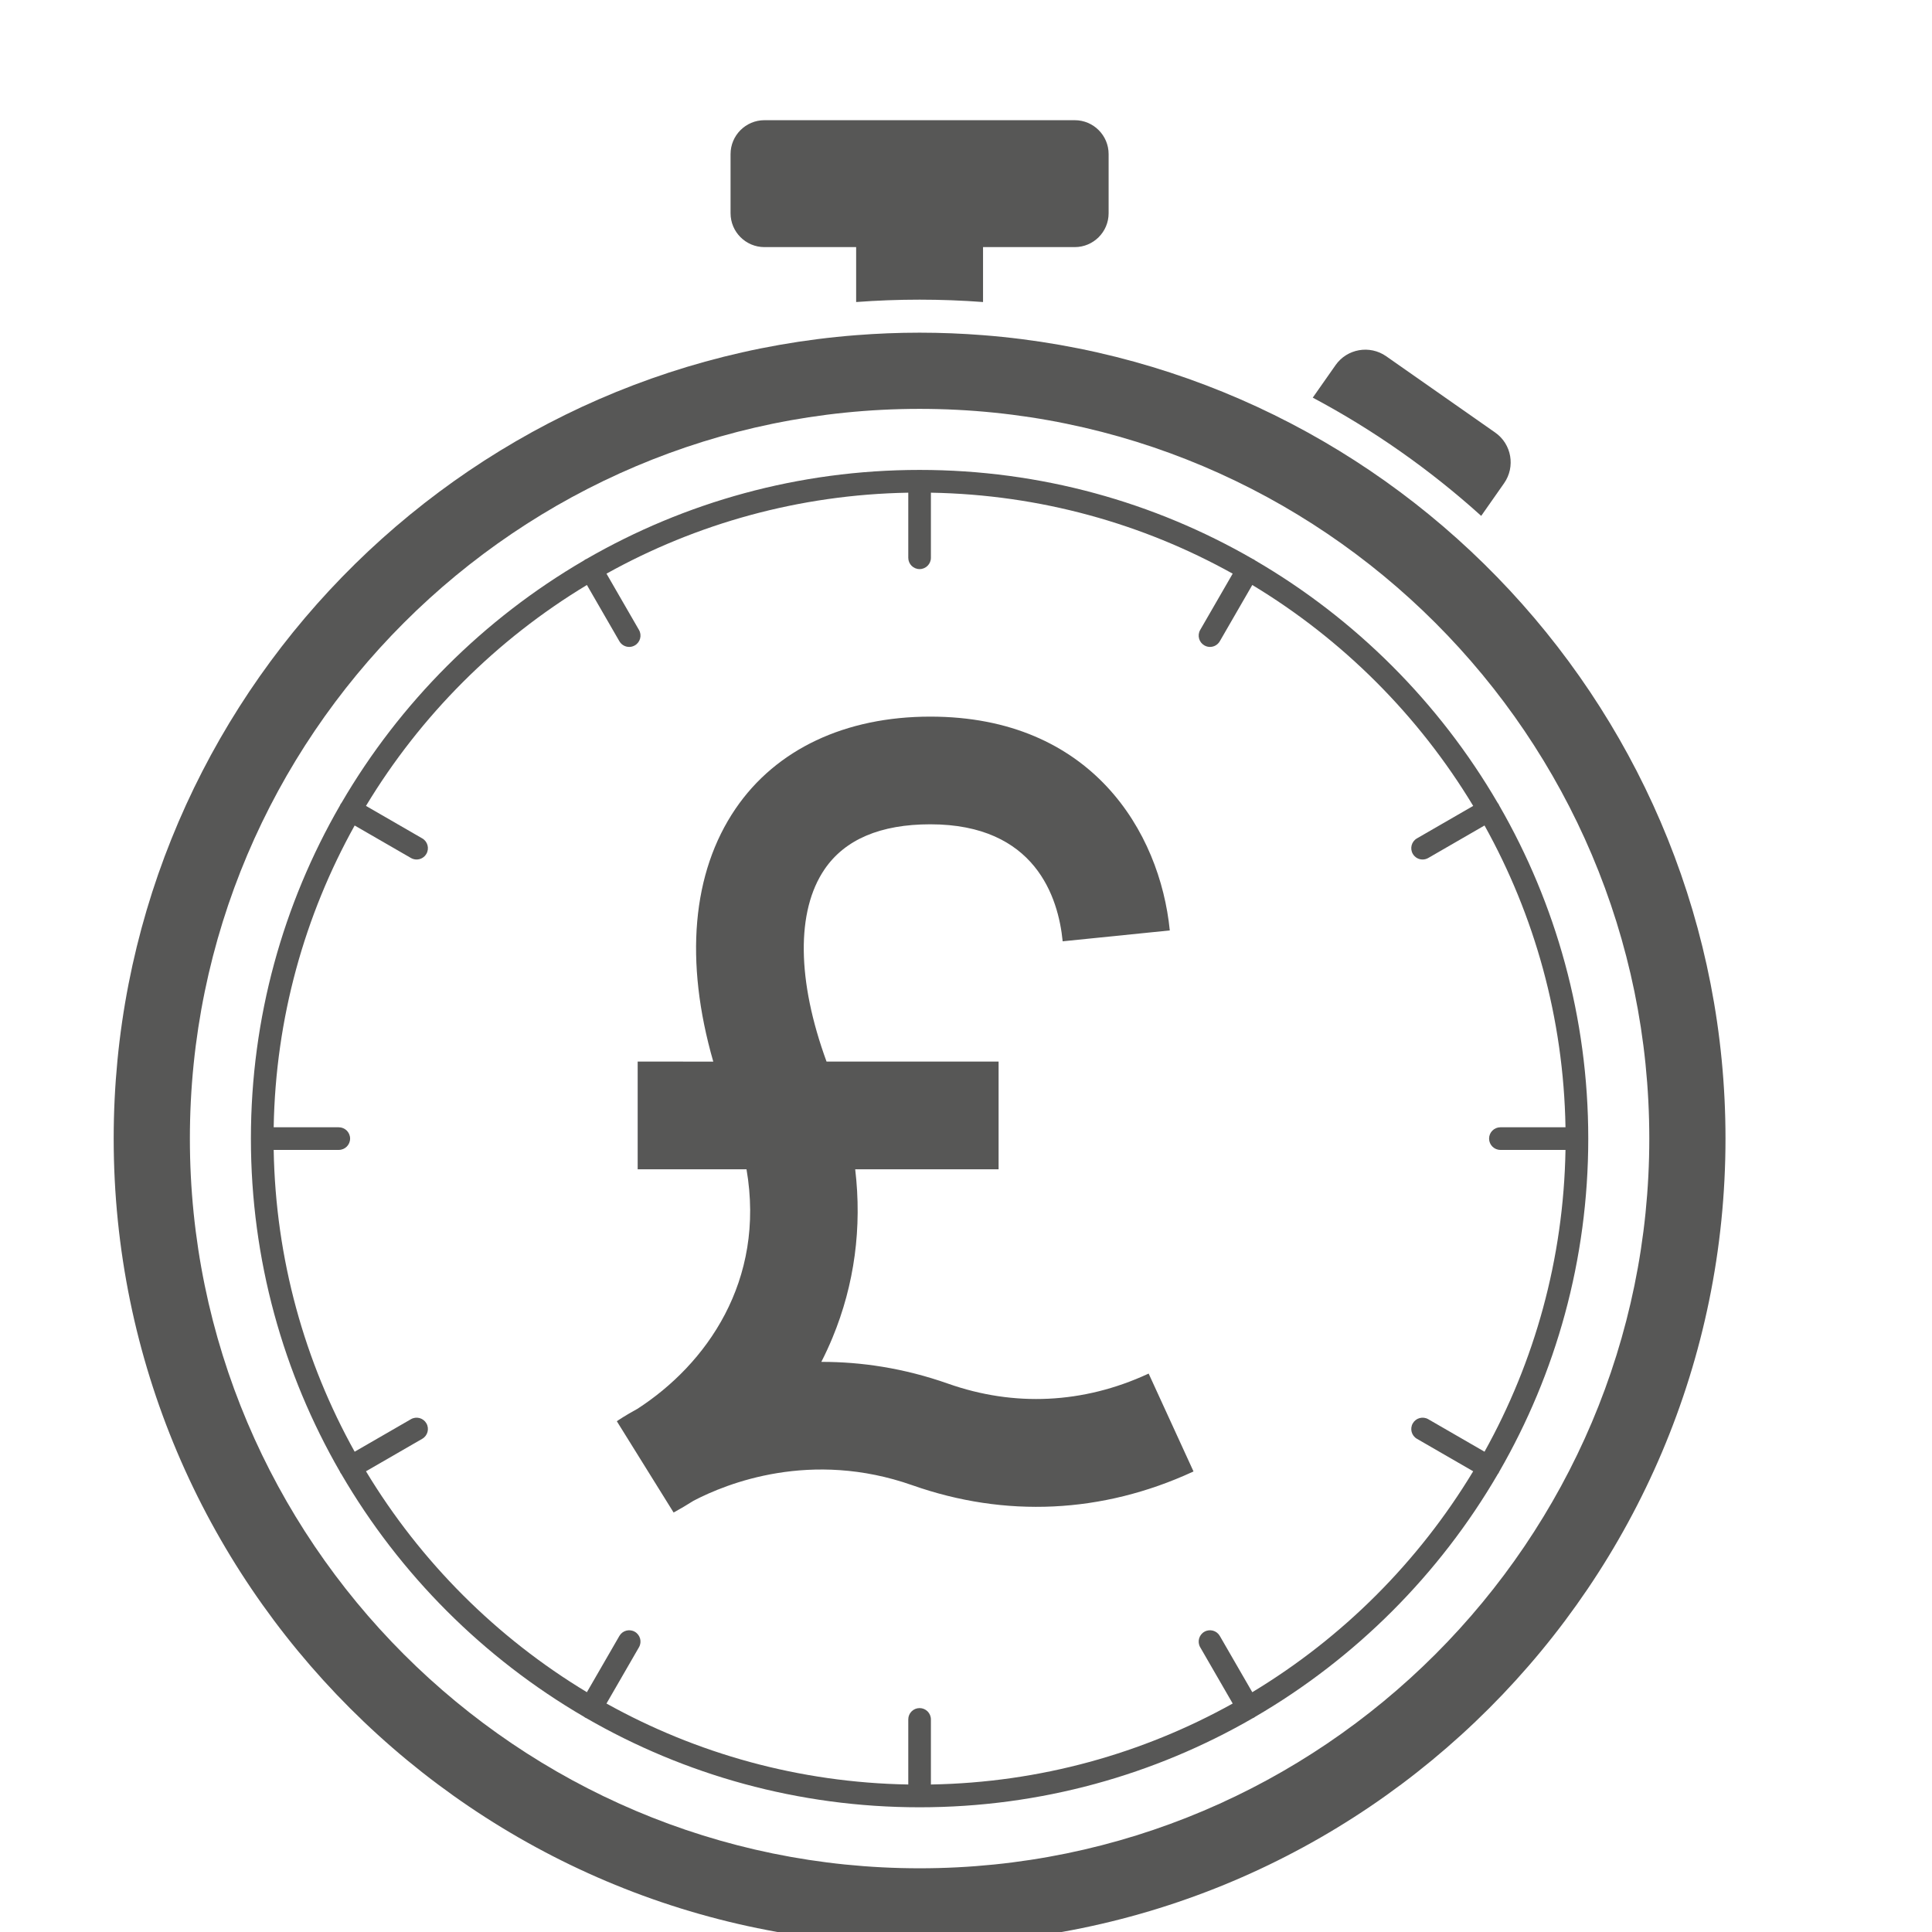
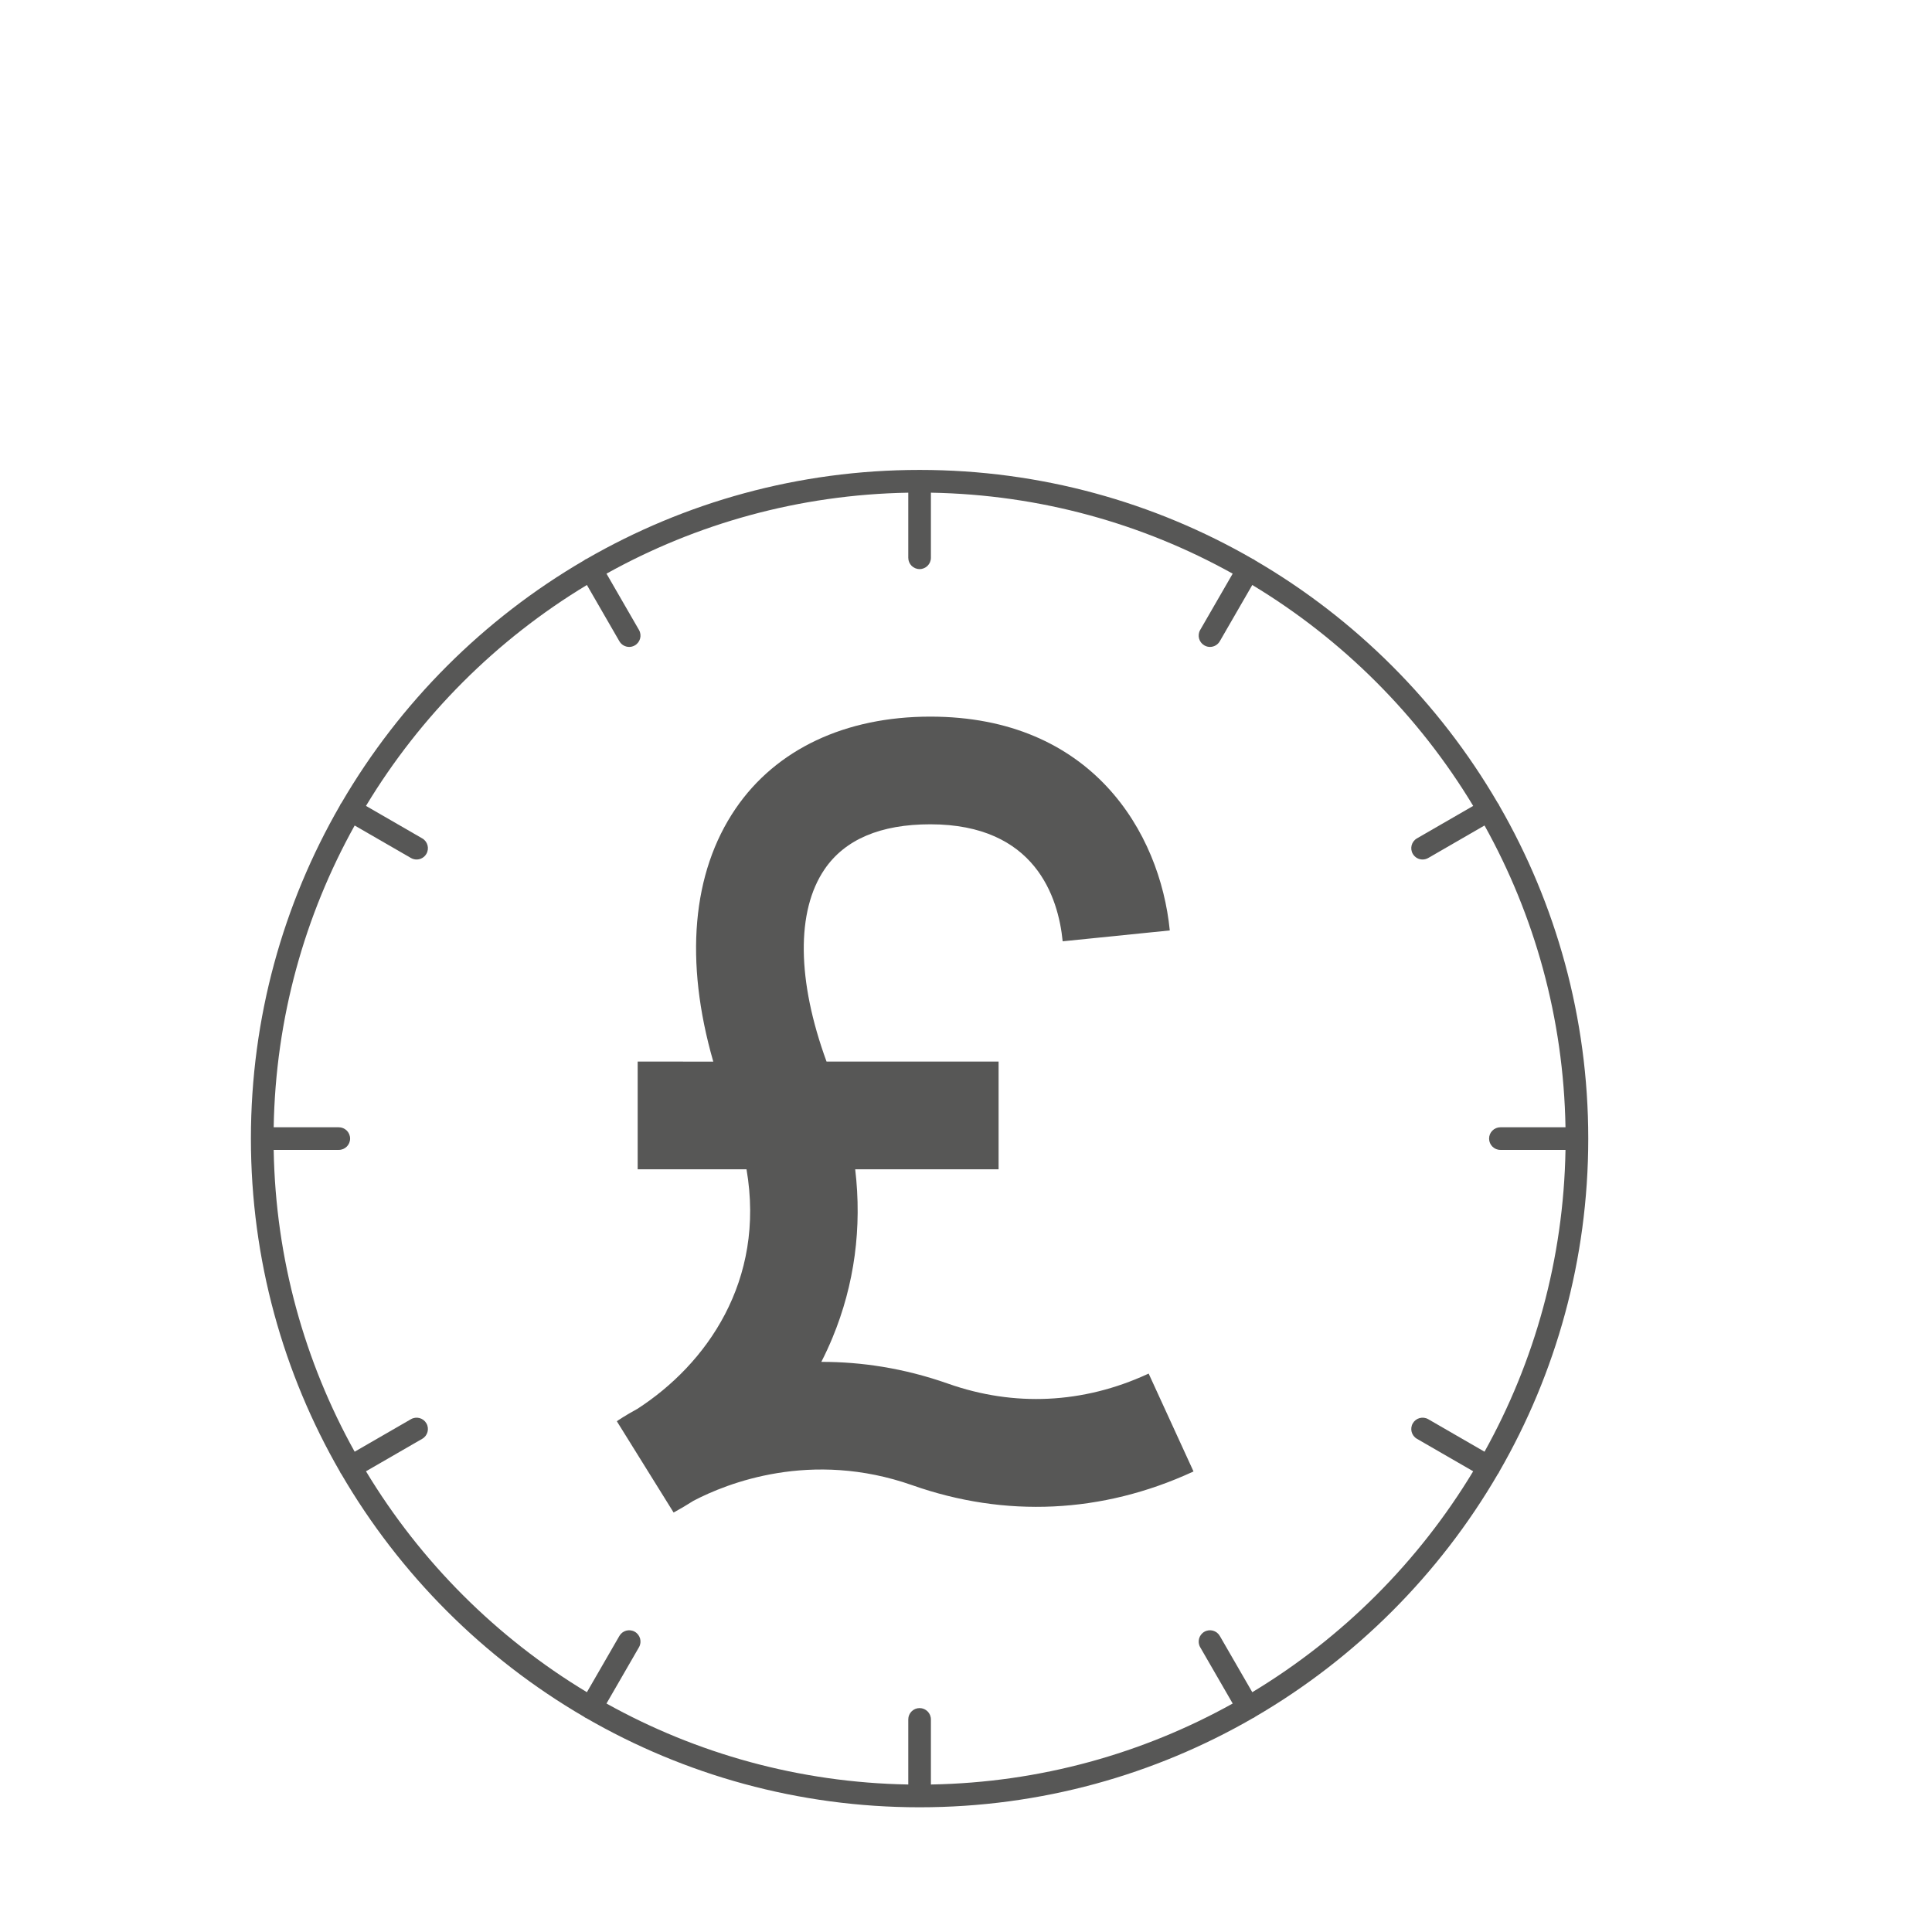
<svg xmlns="http://www.w3.org/2000/svg" width="100" height="100">
  <rect width="100%" height="100%" fill="#808080" stroke="none" />
  <path d="M21000 0H0v21000h21000z" style="fill:#fff;fill-opacity:1;fill-rule:nonzero;stroke:none" transform="matrix(.008 0 0 -.008 -20.067 155.815)" />
  <path d="m12113.2 10084.4-364.1 210.3c-35.1 20.2-79.8 8.2-100-26.8s-8.3-79.8 26.8-100l364-210.2c-352.7-584.8-844.5-1076.6-1429.3-1429.3l-210.2 364.1c-20.2 35-65 47-100 26.8-35-20.3-47-65-26.8-100l210.3-364.2c-580.49-323-1245.38-511.7-1952.6-523.9v421.2c0 40.4-32.77 73.2-73.2 73.2s-73.2-32.8-73.2-73.2v-421.2c-707.22 12.2-1372.11 200.9-1952.58 523.9l210.27 364.2c20.21 35 8.21 79.7-26.79 100-35.01 20.2-79.77 8.2-99.99-26.8l-210.22-364.1C5720.8 8881.1 5229 9372.9 4876.26 9957.7l364.09 210.2c35 20.2 47 65 26.79 100s-64.97 47-99.99 26.8l-364.18-210.3c-322.98 580.5-511.67 1245.4-523.87 1952.6h421.21c40.42 0 73.19 32.8 73.19 73.2s-32.77 73.2-73.19 73.2H4279.1c12.22 707.2 200.92 1372.1 523.92 1952.5l364.13-210.2c11.53-6.6 24.11-9.8 36.53-9.8 25.29 0 49.9 13.1 63.46 36.6 20.21 35 8.21 79.8-26.79 100l-364.04 210.2c352.74 584.7 844.55 1076.5 1429.33 1429.3l210.17-364.1c13.56-23.4 38.16-36.6 63.46-36.6 12.42 0 25 3.2 36.53 9.9 35 20.2 47 64.9 26.79 100l-210.22 364.1c580.45 323 1245.33 511.6 1952.53 523.9V15868c0-40.4 32.77-73.2 73.2-73.2s73.2 32.8 73.2 73.2v421.2c707.2-12.3 1372.08-200.9 1952.5-523.9l-210.2-364.1c-20.2-35.1-8.2-79.8 26.8-100 11.5-6.7 24.1-9.9 36.5-9.9 25.3 0 49.9 13.2 63.5 36.6l210.2 364.1c584.7-352.7 1076.5-844.6 1429.3-1429.3l-364-210.2c-35.1-20.2-47-65-26.8-100 13.5-23.5 38.1-36.6 63.4-36.6 12.4 0 25 3.2 36.6 9.8l364.1 210.3c323-580.5 511.7-1245.4 523.9-1952.6h-421.2c-40.4 0-73.2-32.8-73.2-73.2s32.8-73.2 73.2-73.2h421.2c-12.2-707.2-200.9-1372.1-523.9-1952.6m95.4 4180.6c-1.2 2.8-2.2 5.7-3.8 8.4-1.9 3.4-4.3 6.3-6.7 9.3-377.9 648-919.3 1189.5-1567.3 1567.4-3 2.4-6.1 4.8-9.5 6.8-2.8 1.6-5.7 2.7-8.6 3.9-634.58 366-1370.23 575.6-2153.91 575.7h-1.38c-783.62-.1-1519.21-209.7-2153.77-575.6-2.93-1.2-5.89-2.3-8.71-4-3.46-2-6.53-4.4-9.54-6.8-648.02-378-1189.4-919.4-1567.3-1567.4-2.38-2.9-4.75-5.9-6.71-9.3-1.59-2.8-2.63-5.7-3.82-8.5-366.09-634.7-575.74-1370.7-575.79-2154.6.04-784 209.76-1520.4 575.98-2155.2 1.14-2.7 2.12-5.5 3.63-8.1 1.36-2.3 3.28-4.1 4.87-6.3 378.13-649.7 920.53-1192.4 1569.95-1570.9 2.8-2.2 5.55-4.5 8.73-6.3 2.01-1.2 4.2-1.7 6.28-2.6 635.3-366.9 1372.01-577.1 2156.89-577.1 784.89 0 1521.61 210.2 2156.9 577.1 2.1 1 4.3 1.4 6.3 2.6 3.1 1.8 5.9 4 8.7 6.2 649.4 378.6 1191.9 921.4 1570 1571.1 1.6 2.1 3.5 3.9 4.8 6.2 1.5 2.6 2.5 5.3 3.6 8 366.3 634.9 576 1371.1 576 2155.2 0 784-209.7 1520-575.8 2154.8" style="fill:#575756;fill-opacity:1;fill-rule:nonzero;stroke:none" transform="matrix(.008 0 0 -.008 -20.067 155.815)" />
-   <path d="M8458.1 7389.1c-2603.24 0-4721.21 2118-4721.21 4721.2 0 2603.3 2117.97 4721.2 4721.21 4721.2 2603.2 0 4721.2-2117.9 4721.2-4721.2 0-2603.2-2118-4721.2-4721.2-4721.2m410.51 9919.2c-135.41 10.6-272.53 16.2-410.51 16.2s-275.1-5.6-410.51-16.2c-2683.99-209.8-4803.67-2461-4803.67-5198 0-2875.3 2338.82-5214.6 5214.18-5214.6 2875.4 0 5214.2 2339.3 5214.2 5214.6 0 2737-2119.7 4988.2-4803.69 5198" style="fill:#575756;fill-opacity:1;fill-rule:nonzero;stroke:none" transform="matrix(.008 0 0 -.008 -20.067 155.815)" />
-   <path d="M12239.9 16350.5c74.4 106.4 48.7 253.3-57.6 327.7L11477 17172c-106.4 74.3-253.3 48.7-327.7-57.7l-147.4-210.2c394.8-210.1 760.4-467.7 1089.8-765zm-4785.68 1527.6h593.37v-355.4c135.41 10.2 272.53 15.4 410.51 15.4s275.1-5.2 410.51-15.4v355.4h593.37c120.89 0 219.14 98.3 219.14 219.2v382.7c0 120.9-98.25 219.2-219.14 219.2H7454.22c-120.89 0-219.14-98.3-219.14-219.2v-382.7c0-120.9 98.25-219.2 219.14-219.2" style="fill:#575756;fill-opacity:1;fill-rule:nonzero;stroke:none" transform="matrix(.008 0 0 -.008 -20.067 155.815)" />
  <path d="M9932.91 10586.6c-416.16-191.4-862.16-212.9-1289.78-62.2-290.62 102.4-565.78 141.2-816.08 141.2h-4.66c26.11 51.1 50.17 103.1 72.09 156.1 142.81 344.6 191.66 713.7 147.01 1090h927.77v696.7h-1113.1c-191.49 523.2-197.17 974.1-12.84 1244.3 131.74 193.1 361.9 291 684.08 291 679.72 0 828.25-473.4 856.29-755.6l.14-1.4 693.07 70.3c-63.4 638.1-507.23 1383.4-1549.5 1383.4-550.45 0-997.77-211.3-1259.57-595.1-282.96-414.6-331.47-987.6-144.56-1636.9H6634.1v-696.7h704.18c124.24-723.2-260.77-1262.9-706.5-1550.3-78.42-42.7-124.47-74.3-132.51-79.9l367.4-590.7c43.84 24.1 86.81 49.5 128.8 76.2 214.23 112.1 759.26 331.7 1416.18 100.3 601.75-212 1228.44-182.2 1812.25 86.3l6.5 3-290.28 633.3z" style="display:inline;fill:#575756;fill-opacity:1;fill-rule:nonzero;stroke:none" transform="matrix(.008 0 0 -.008 -20.067 155.815)" />
</svg>